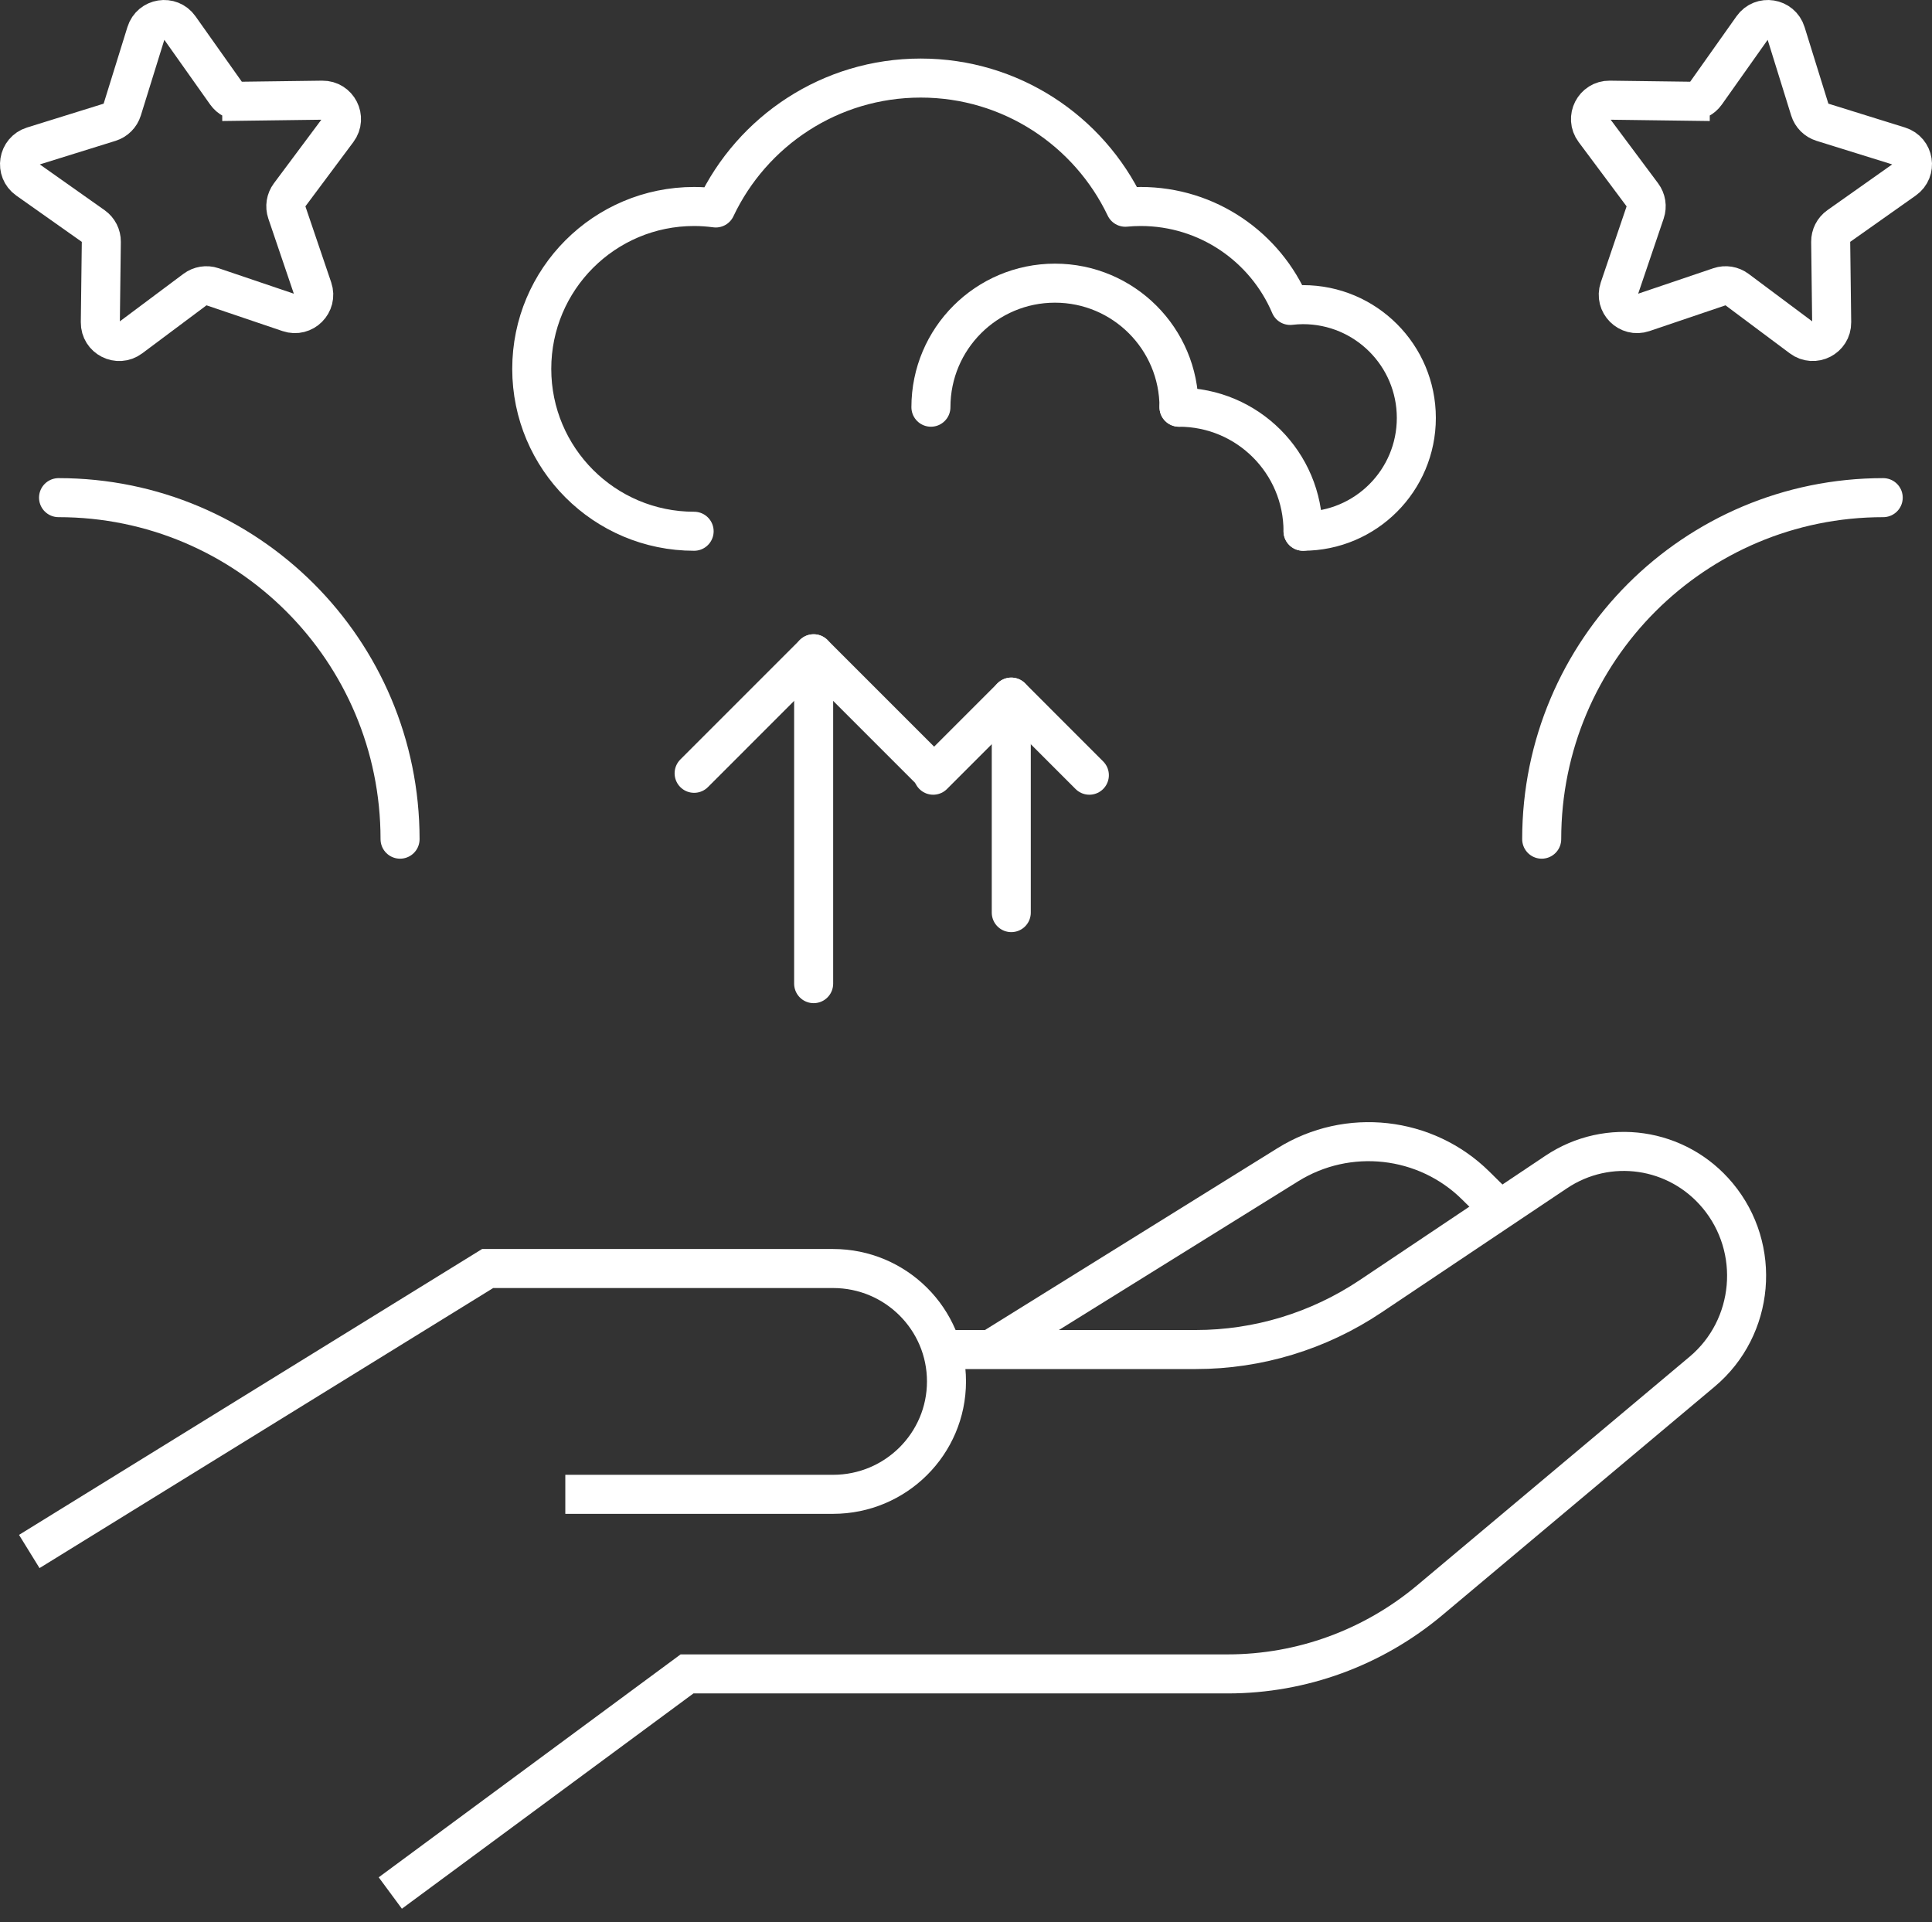
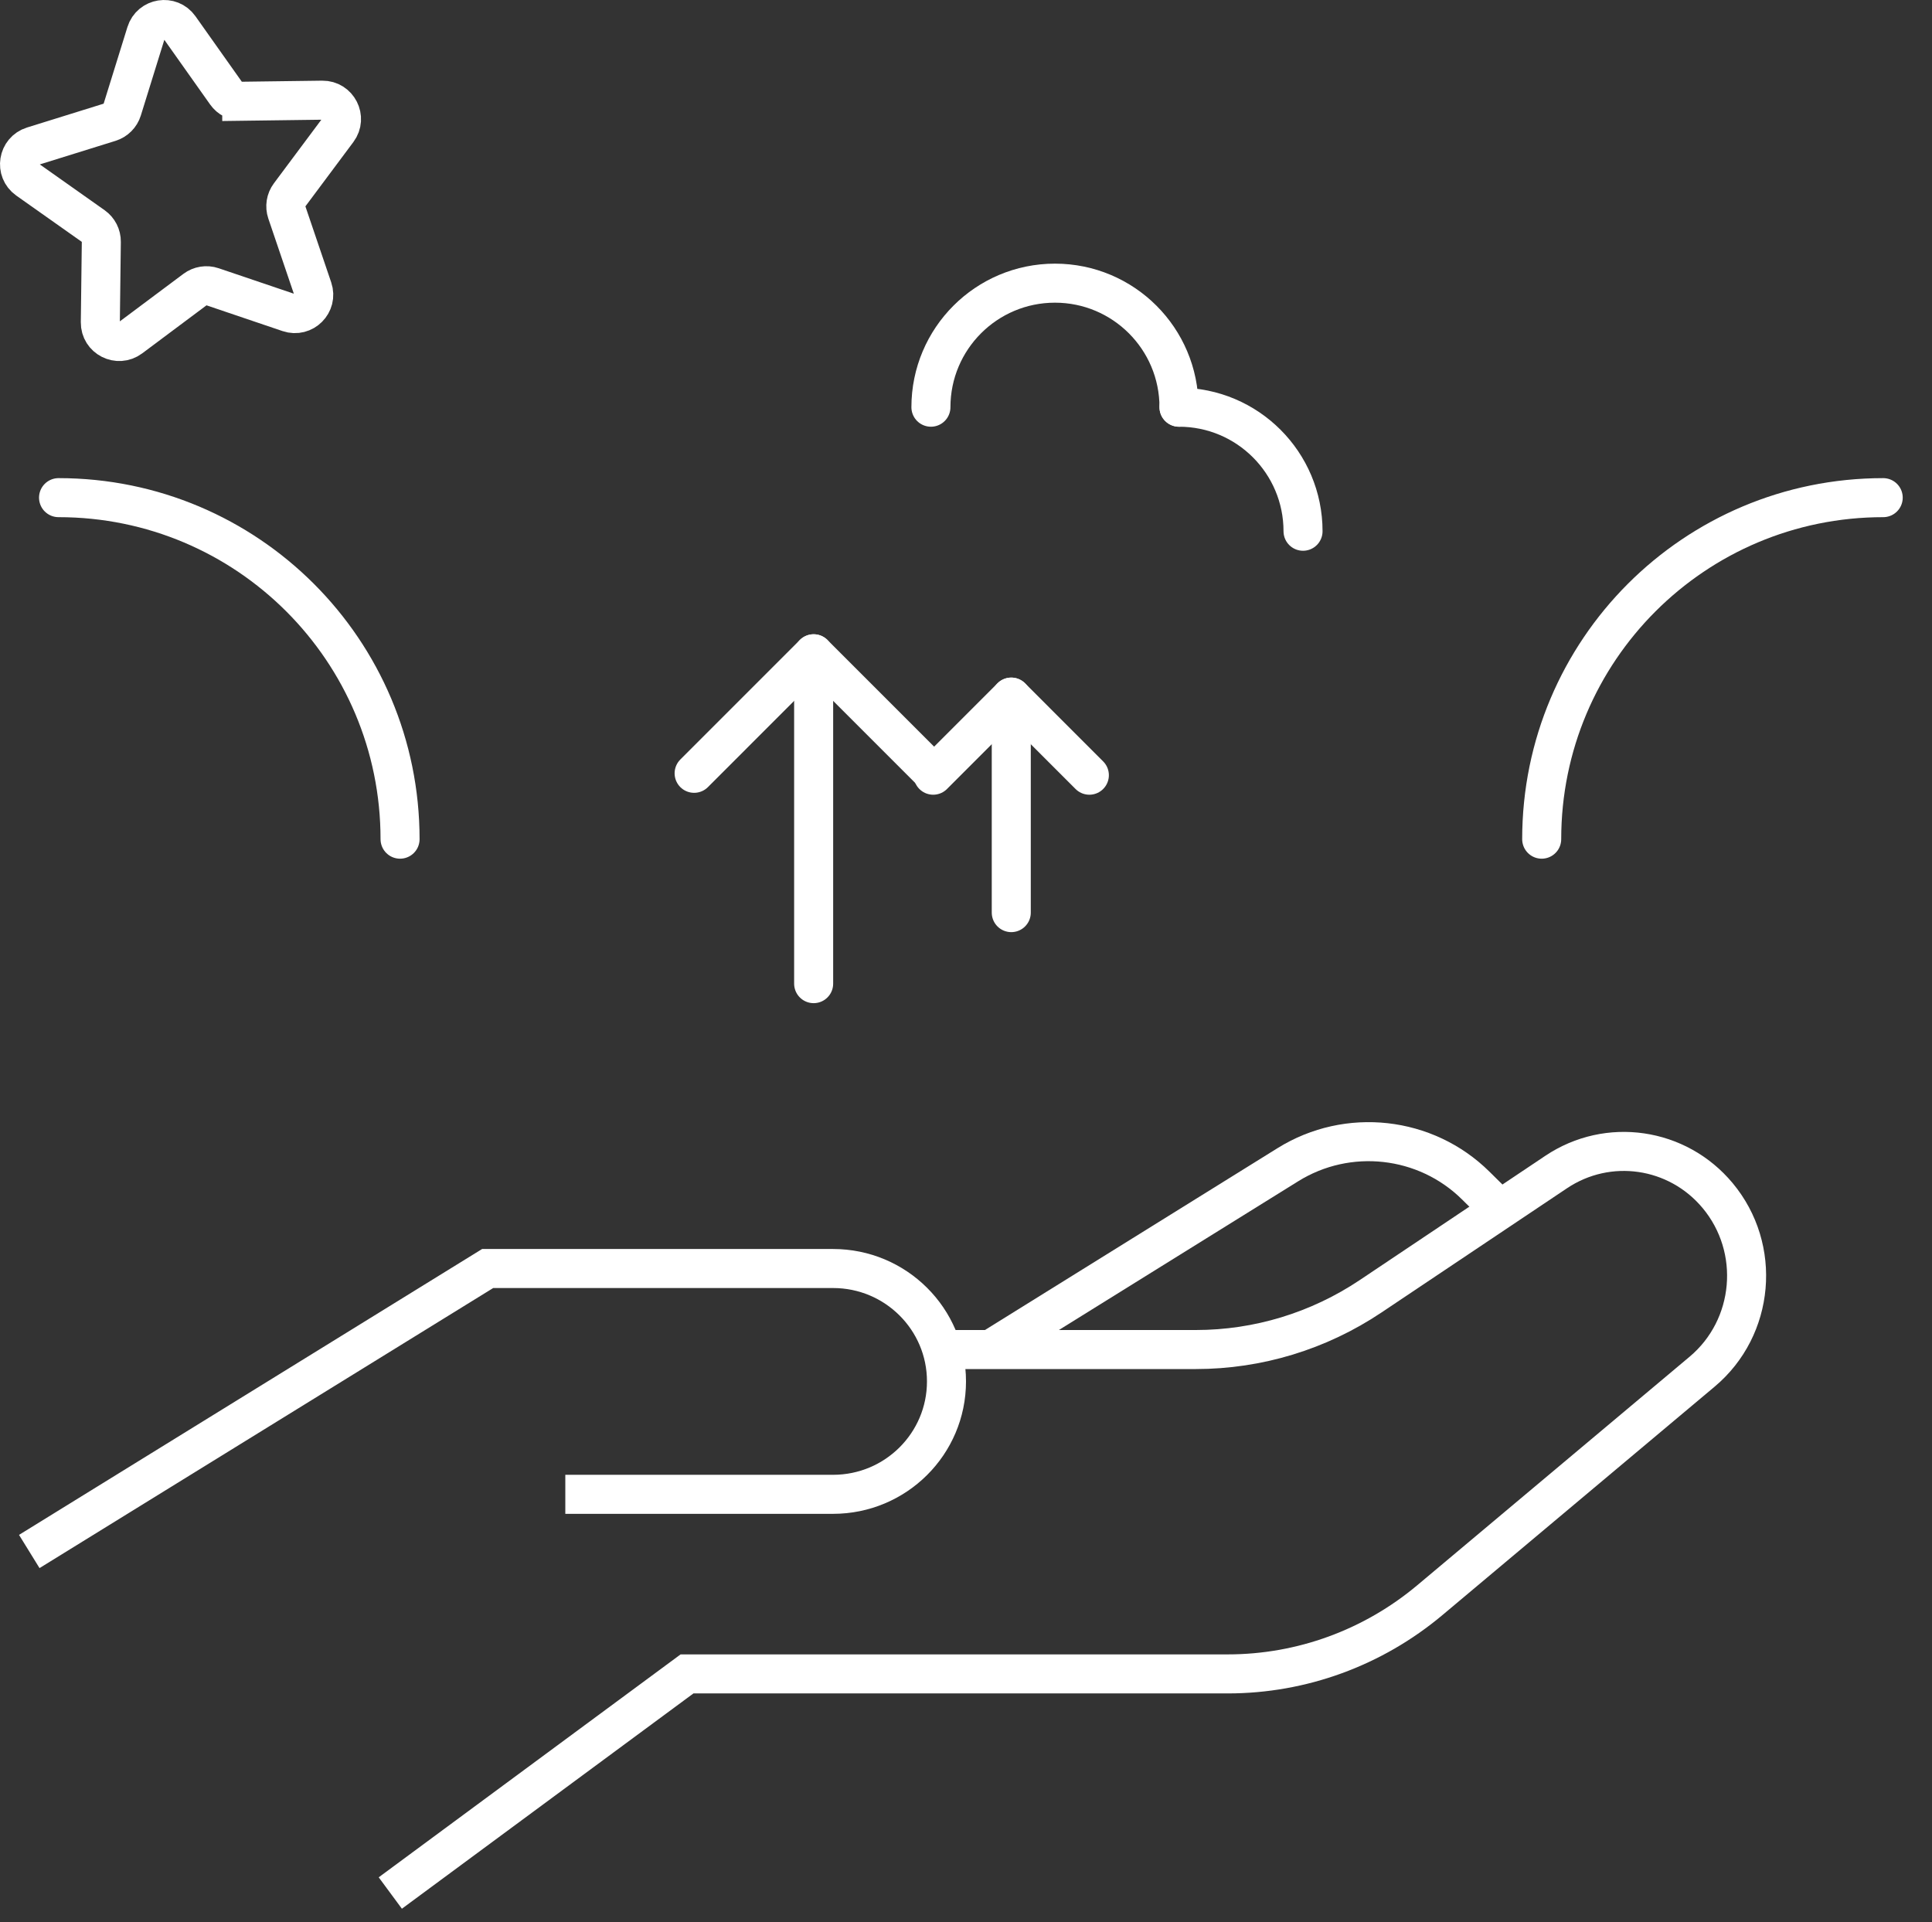
<svg xmlns="http://www.w3.org/2000/svg" id="eVPyKaAofIT1" viewBox="0 0 198 197" shape-rendering="geometricPrecision" text-rendering="geometricPrecision">
  <rect x="0" y="0" width="198" height="197" fill="#333333" stroke="none" />
  <style>
#eVPyKaAofIT5_to {animation: eVPyKaAofIT5_to__to 2400ms linear infinite normal forwards}@keyframes eVPyKaAofIT5_to__to { 0% {transform: translate(1px,115px)} 37.5% {transform: translate(1px,96px)} 62.5% {transform: translate(1px,96px)} 87.5% {transform: translate(1px,114px)} 100% {transform: translate(1px,114px)}} #eVPyKaAofIT11 {animation: eVPyKaAofIT11_c_o 2400ms linear infinite normal forwards}@keyframes eVPyKaAofIT11_c_o { 0% {opacity: 1} 25% {opacity: 0} 66.667% {opacity: 1} 100% {opacity: 1}} #eVPyKaAofIT12 {animation: eVPyKaAofIT12_c_o 2400ms linear infinite normal forwards}@keyframes eVPyKaAofIT12_c_o { 0% {opacity: 1} 41.667% {opacity: 0} 66.667% {opacity: 1} 100% {opacity: 1}} #eVPyKaAofIT14_to {animation: eVPyKaAofIT14_to__to 2400ms linear infinite normal forwards}@keyframes eVPyKaAofIT14_to__to { 0% {transform: translate(16.641px,59px)} 29.167% {transform: translate(16.641px,34.19px)} 62.5% {transform: translate(16.641px,34.19px)} 87.5% {transform: translate(16.641px,59px)} 100% {transform: translate(16.641px,59px)}} #eVPyKaAofIT17_to {animation: eVPyKaAofIT17_to__to 2400ms linear infinite normal forwards}@keyframes eVPyKaAofIT17_to__to { 0% {transform: translate(41.141px,63.441px)} 29.167% {transform: translate(41.141px,38.441px)} 62.5% {transform: translate(41.141px,38.44px)} 87.5% {transform: translate(41.141px,63.44px)} 100% {transform: translate(41.141px,63.44px)}}
</style>
  <g>
    <g transform="translate(-621-158)">
      <g transform="translate(623 160)">
        <g id="eVPyKaAofIT5_to" transform="translate(1,115)">
          <g transform="translate(0,0)">
            <path d="M0,42L46.978,13h35.399C88.795,13,94,18.181,94,24.571v0c0,6.39-5.205,11.57-11.624,11.57h-27.44" fill="none" fill-rule="evenodd" stroke="#fff" stroke-width="4" />
            <path d="M37,77L67.41,54.545h55.423c7.561,0,14.884-2.674,20.708-7.561l27.9-23.411c5.391-4.523,6.104-12.636,1.586-18.053v0c-4.116-4.935-11.225-5.97-16.545-2.408L137.459,15.851c-5.311,3.556-11.536,5.452-17.901,5.452h-26.367" fill="none" fill-rule="evenodd" stroke="#fff" stroke-width="4" />
            <path d="M151,7.226l-2.768-2.735c-5.121-5.06-13.103-5.947-19.234-2.137L99,21" fill="none" fill-rule="evenodd" stroke="#fff" stroke-width="4" />
          </g>
        </g>
        <path d="M39,84C39,64.654,23.345,49,4,49" fill="none" fill-rule="evenodd" stroke="#fff" stroke-width="4" stroke-linecap="round" />
        <path d="M156,84c0-19.346,15.655-35,35-35" fill="none" fill-rule="evenodd" stroke="#fff" stroke-width="4" stroke-linecap="round" />
        <path id="eVPyKaAofIT11" d="M22.776,8.376l8.26-.109c1.604-.021,2.536,1.806,1.577,3.092l-4.938,6.621c-.381.51-.486,1.176-.281,1.779l2.655,7.821c.516,1.518-.934,2.97-2.454,2.455l-7.823-2.65c-.604-.205-1.269-.098-1.779.283L11.376,32.612c-1.285.96-3.114.029-3.094-1.575l.102-8.258c.008-.637-.298-1.237-.818-1.605l-6.746-4.766c-1.311-.926-.99-2.952.541-3.429l7.887-2.455c.608-.19,1.084-.666,1.273-1.274L12.97,1.363c.476-1.532,2.502-1.854,3.428-.545l4.773,6.741c.368.519.968.825,1.605.817Z" fill="none" fill-rule="evenodd" stroke="#fff" stroke-width="4" />
-         <path id="eVPyKaAofIT12" d="M171.224,8.376l-8.26-.109c-1.604-.021-2.536,1.806-1.577,3.092l4.938,6.621c.381.51.486,1.176.281,1.779l-2.655,7.821c-.516,1.518.934,2.97,2.454,2.455l7.823-2.65c.604-.205,1.269-.098,1.779.283l6.618,4.942c1.285.96,3.114.029,3.094-1.575l-.102-8.258c-.008-.637.298-1.237.818-1.605l6.746-4.766c1.311-.926.99-2.952-.541-3.429l-7.887-2.455c-.608-.19-1.084-.666-1.273-1.274L181.03,1.363c-.476-1.532-2.502-1.854-3.428-.545l-4.773,6.741c-.368.519-.968.825-1.605.817Z" fill="none" fill-rule="evenodd" stroke="#fff" stroke-width="4" />
        <g transform="translate(52.496 6)">
          <g id="eVPyKaAofIT14_to" transform="translate(16.641,59)">
            <g transform="translate(0,0)">
              <line x1="12.249" y1="33.806" x2="12.249" y2="0" fill="none" fill-rule="evenodd" stroke="#fff" stroke-width="4" stroke-linecap="round" stroke-linejoin="round" />
              <path d="M24.499,12.25L12.249,0L0,12.25" fill="none" fill-rule="evenodd" stroke="#fff" stroke-width="4" stroke-linecap="round" stroke-linejoin="round" />
            </g>
          </g>
          <g id="eVPyKaAofIT17_to" transform="translate(41.141,63.441)">
            <g transform="translate(0,0)">
              <line x1="8.003" y1="22.086" x2="8.003" y2="0" fill="none" fill-rule="evenodd" stroke="#fff" stroke-width="4" stroke-linecap="round" stroke-linejoin="round" />
              <polyline points="16.005,8.003 8.003,0 0,8.003" fill="none" fill-rule="evenodd" stroke="#fff" stroke-width="4" stroke-linecap="round" stroke-linejoin="round" />
            </g>
          </g>
          <g>
-             <path d="M16.641,46.444C7.45,46.444,0,38.993,0,29.802c0-9.191,7.45-16.641,16.641-16.641.753,0,1.492.055,2.218.152C22.578,5.445,30.583,0,39.863,0c9.25,0,17.236,5.41,20.969,13.237.518-.049,1.041-.076,1.572-.076c6.884,0,12.792,4.18,15.323,10.14.433-.049.872-.08,1.318-.08c6.413,0,11.611,5.198,11.611,11.61c0,6.413-5.198,11.611-11.611,11.611" fill="none" fill-rule="evenodd" stroke="#fff" stroke-width="4" stroke-linecap="round" stroke-linejoin="round" />
            <path d="M66.333,33.731c7.021,0,12.712,5.691,12.712,12.712" fill="none" fill-rule="evenodd" stroke="#fff" stroke-width="4" stroke-linecap="round" stroke-linejoin="round" />
            <path d="M40.909,33.731c0-7.021,5.691-12.712,12.712-12.712c7.021,0,12.712,5.692,12.712,12.712" fill="none" fill-rule="evenodd" stroke="#fff" stroke-width="4" stroke-linecap="round" stroke-linejoin="round" />
          </g>
        </g>
      </g>
    </g>
  </g>
</svg>